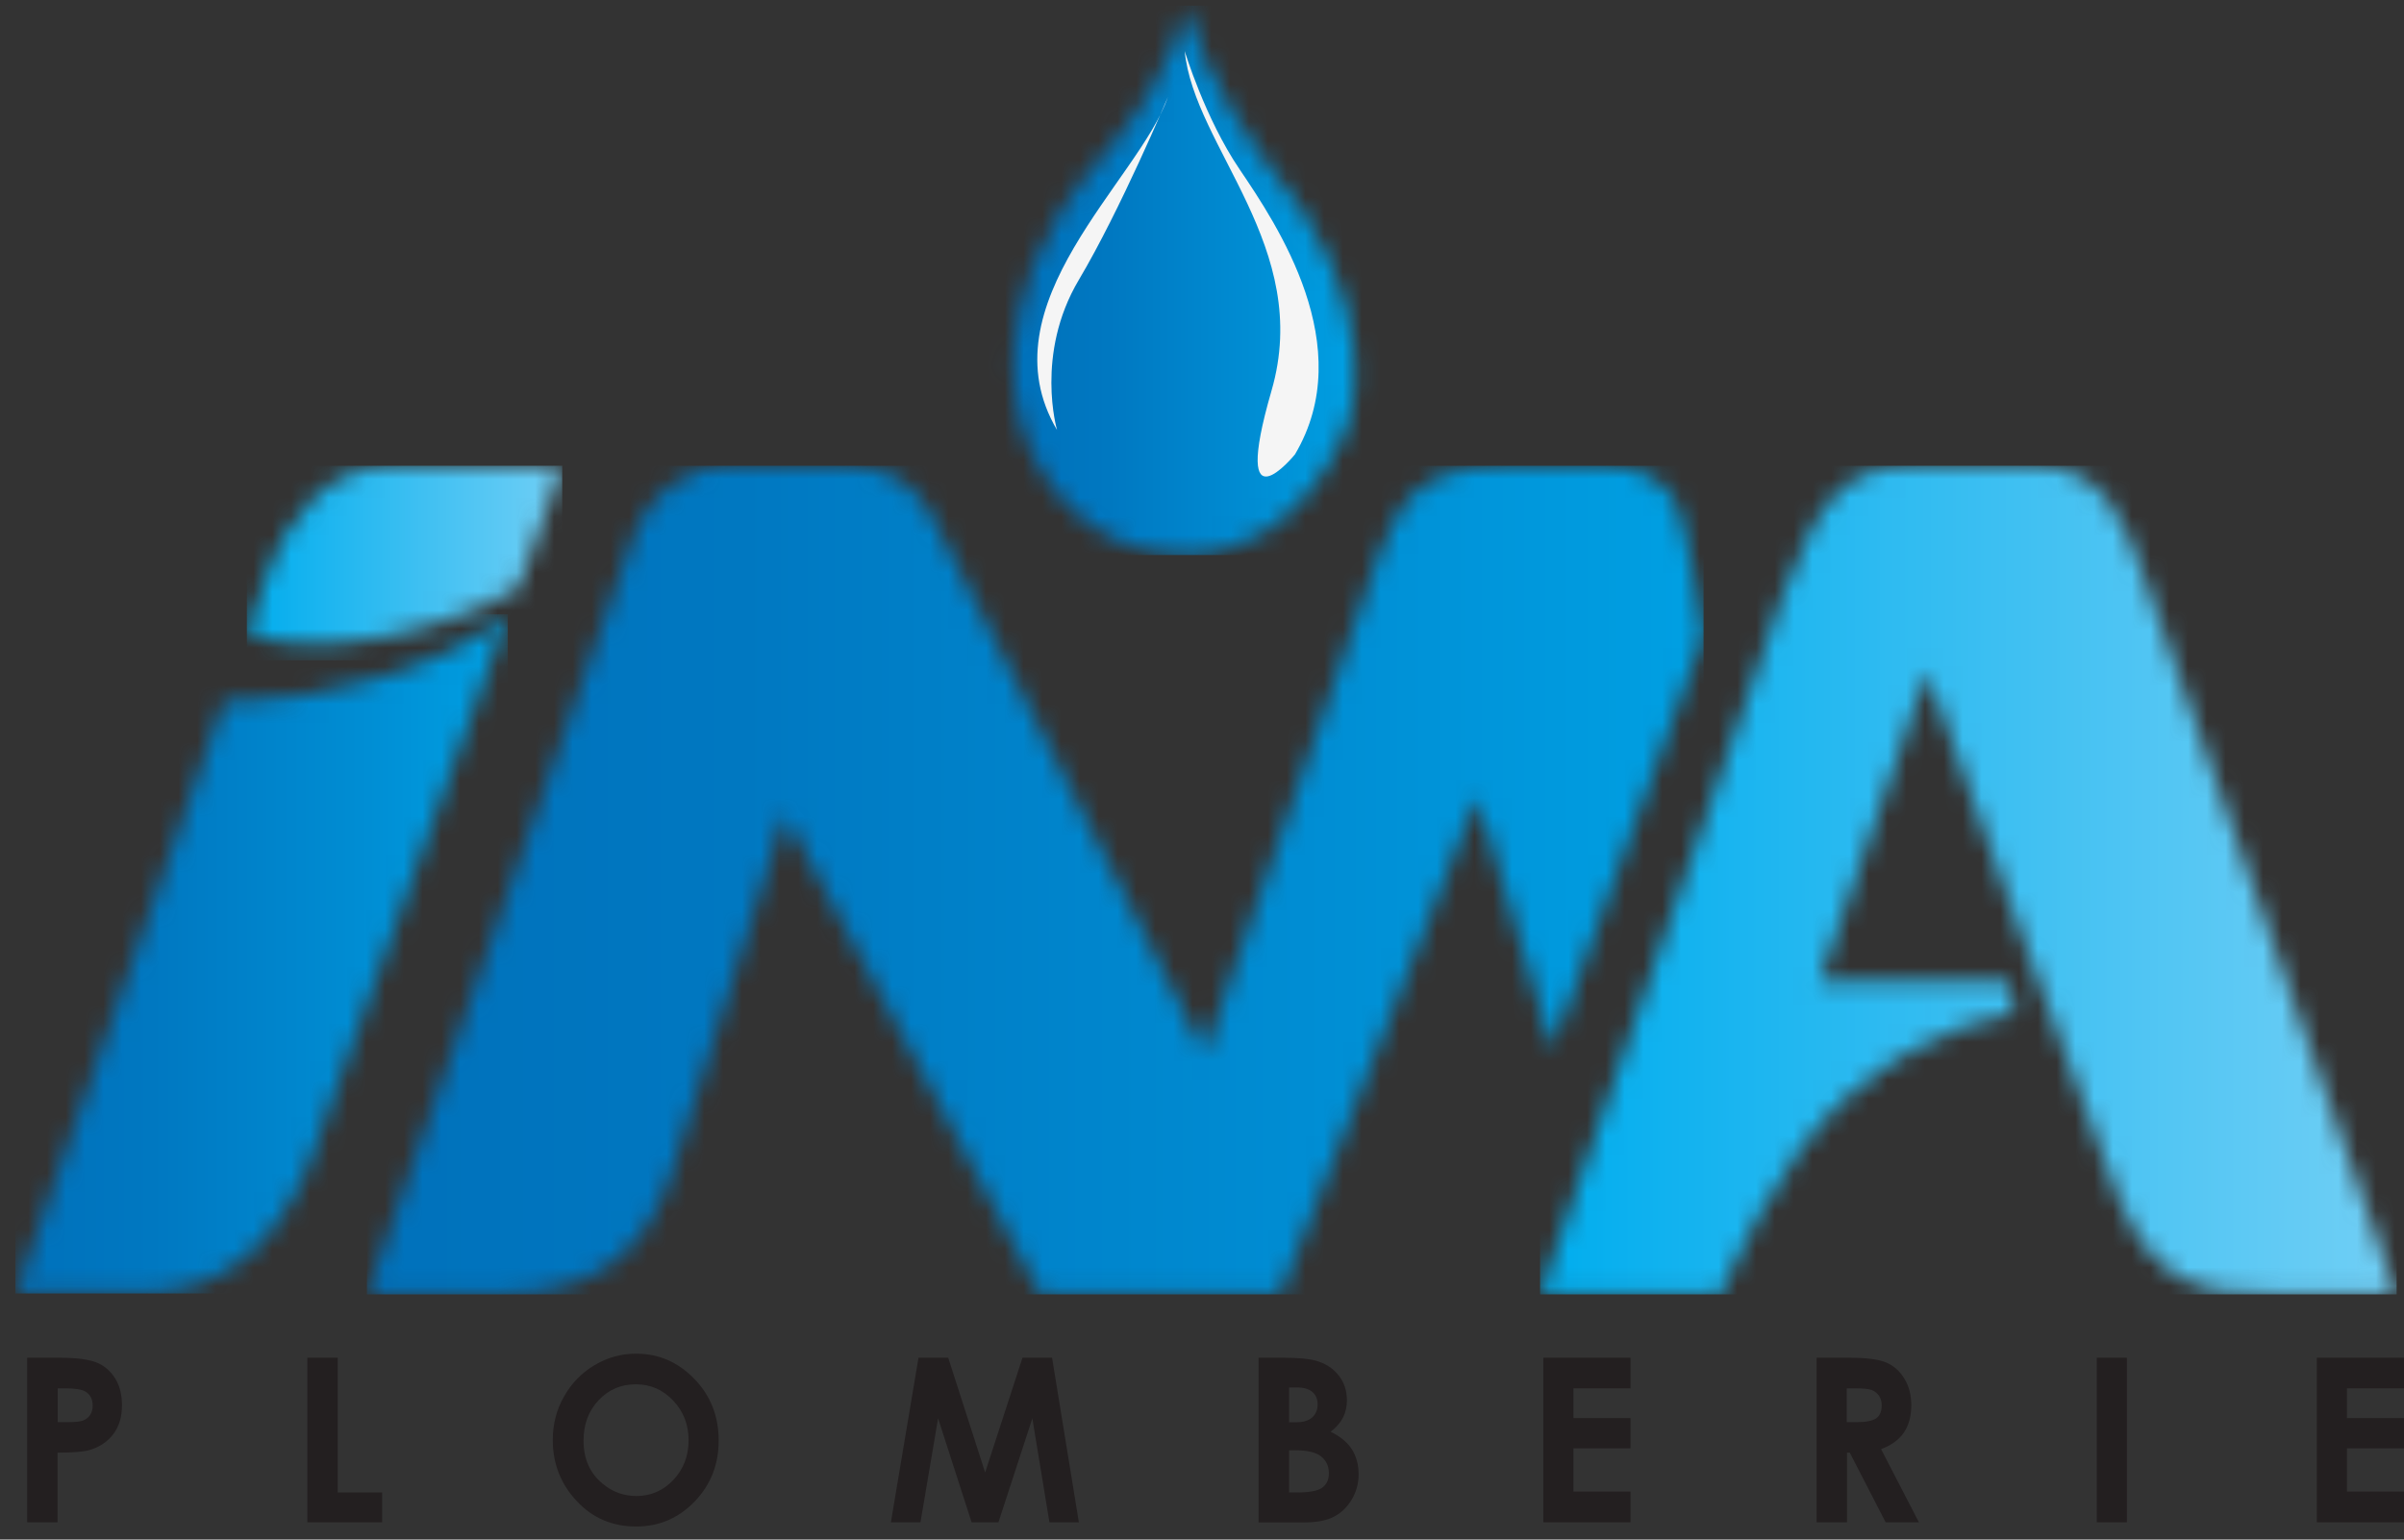
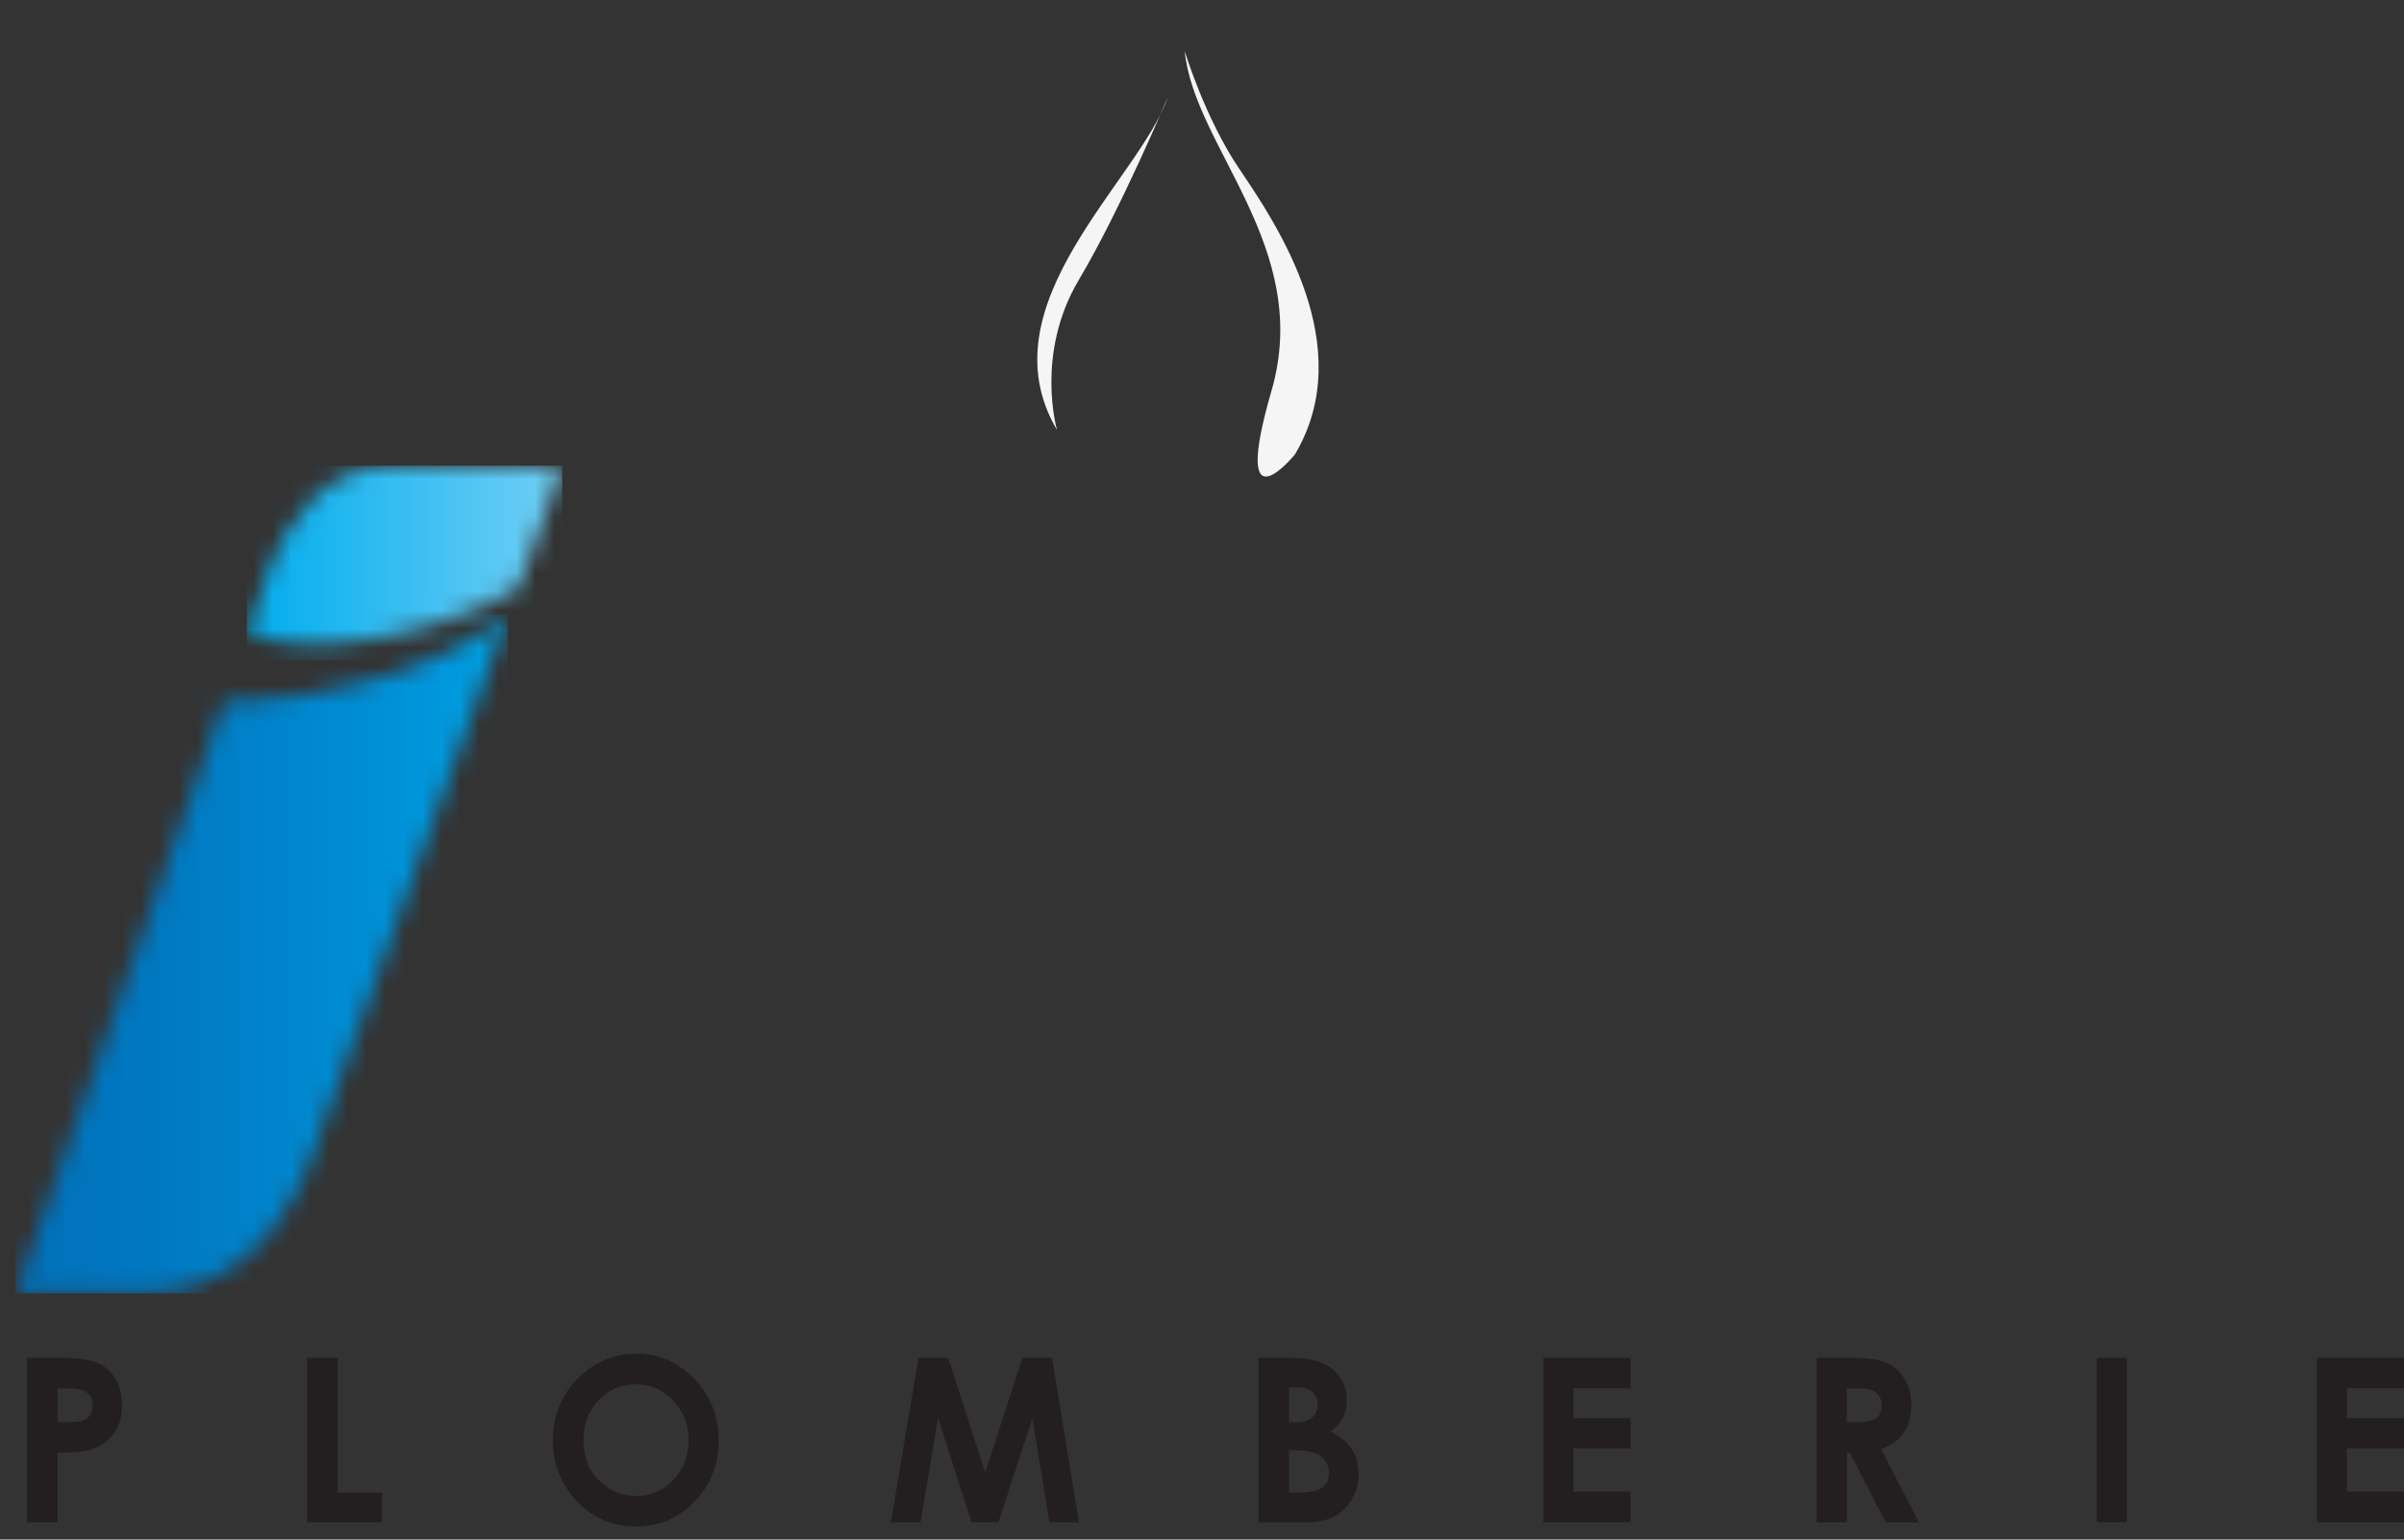
<svg xmlns="http://www.w3.org/2000/svg" width="128" height="82" viewBox="0 0 128 82" fill="none">
  <rect x="0" y="0" width="128" height="82" fill="#333333" stroke="none" />
  <path d="M1.448 72.315H3.163C4.094 72.315 4.759 72.406 5.172 72.581C5.585 72.756 5.9 73.043 6.145 73.435C6.383 73.827 6.495 74.303 6.495 74.856C6.495 75.466 6.341 75.977 6.033 76.383C5.725 76.789 5.305 77.069 4.773 77.23C4.465 77.321 3.891 77.37 3.065 77.37V81.08H1.448V72.315ZM3.065 75.746H3.583C3.989 75.746 4.269 75.718 4.43 75.655C4.584 75.599 4.71 75.494 4.801 75.361C4.892 75.221 4.934 75.059 4.934 74.864C4.934 74.528 4.808 74.275 4.556 74.121C4.367 74.009 4.024 73.946 3.527 73.946H3.072V75.746H3.065Z" fill="#231F20" />
  <path d="M16.364 72.315H17.981V79.491H20.346V81.08H16.364V72.315Z" fill="#231F20" />
  <path d="M33.87 72.098C35.074 72.098 36.103 72.546 36.971 73.442C37.839 74.338 38.266 75.438 38.266 76.726C38.266 78.007 37.839 79.085 36.985 79.974C36.131 80.856 35.095 81.304 33.877 81.304C32.596 81.304 31.539 80.849 30.699 79.939C29.852 79.029 29.432 77.951 29.432 76.698C29.432 75.858 29.628 75.088 30.027 74.387C30.419 73.687 30.958 73.127 31.651 72.714C32.337 72.301 33.079 72.098 33.87 72.098ZM33.856 73.729C33.072 73.729 32.407 74.009 31.875 74.576C31.343 75.136 31.07 75.858 31.07 76.726C31.07 77.699 31.406 78.462 32.085 79.022C32.61 79.463 33.212 79.68 33.891 79.68C34.654 79.68 35.312 79.393 35.851 78.826C36.39 78.252 36.663 77.552 36.663 76.712C36.663 75.879 36.39 75.171 35.844 74.597C35.291 74.016 34.633 73.729 33.856 73.729Z" fill="#231F20" />
  <path d="M48.905 72.315H50.487L52.454 78.427L54.442 72.315H56.017L57.444 81.08H55.877L54.967 75.543L53.161 81.08H51.733L49.948 75.543L49.01 81.08H47.435L48.905 72.315Z" fill="#231F20" />
  <path d="M67.013 81.08V72.315H68.35C69.127 72.315 69.694 72.371 70.05 72.469C70.561 72.609 70.968 72.868 71.268 73.246C71.569 73.624 71.716 74.072 71.716 74.584C71.716 74.919 71.646 75.221 71.513 75.494C71.373 75.767 71.156 76.026 70.849 76.257C71.366 76.509 71.737 76.817 71.982 77.195C72.22 77.573 72.339 78.014 72.339 78.525C72.339 79.015 72.213 79.47 71.968 79.876C71.723 80.282 71.408 80.583 71.016 80.786C70.624 80.989 70.093 81.087 69.407 81.087H67.013V81.08ZM68.637 73.904V75.753H68.987C69.386 75.753 69.672 75.669 69.868 75.494C70.058 75.319 70.156 75.088 70.156 74.793C70.156 74.52 70.064 74.303 69.882 74.142C69.701 73.981 69.427 73.897 69.05 73.897H68.637V73.904ZM68.637 77.244V79.491H69.043C69.722 79.491 70.169 79.407 70.407 79.232C70.638 79.057 70.757 78.805 70.757 78.469C70.757 78.091 70.618 77.797 70.344 77.573C70.072 77.356 69.617 77.244 68.98 77.244H68.637Z" fill="#231F20" />
  <path d="M82.174 72.315H86.815V73.946H83.777V75.529H86.815V77.139H83.777V79.442H86.815V81.08H82.174V72.315Z" fill="#231F20" />
  <path d="M96.719 72.315H98.434C99.372 72.315 100.044 72.399 100.443 72.574C100.842 72.749 101.164 73.036 101.402 73.435C101.647 73.834 101.766 74.31 101.766 74.856C101.766 75.431 101.633 75.914 101.367 76.306C101.101 76.691 100.695 76.985 100.156 77.181L102.172 81.08H100.401L98.49 77.37H98.343V81.08H96.726V72.315H96.719ZM98.329 75.746H98.84C99.358 75.746 99.708 75.676 99.904 75.536C100.1 75.396 100.191 75.165 100.191 74.843C100.191 74.653 100.142 74.486 100.051 74.345C99.953 74.205 99.827 74.1 99.666 74.037C99.505 73.974 99.211 73.946 98.777 73.946H98.329V75.746Z" fill="#231F20" />
  <path d="M113.245 72.315H111.642V81.08H113.245V72.315Z" fill="#231F20" />
  <path d="M123.359 72.315H128V73.946H124.962V75.529H128V77.139H124.962V79.442H128V81.08H123.359V72.315Z" fill="#231F20" />
  <mask id="mask0_85_4058" style="mask-type:luminance" maskUnits="userSpaceOnUse" x="19" y="24" width="72" height="45">
    <path d="M80.2 24.807C75.23 24.807 74.572 26.963 73.431 29.505L64.136 56.073C64.136 56.073 50.69 29.799 49.934 28.111C49.185 26.424 48.009 24.807 44.768 24.807H38.972C36.355 24.807 34.563 26.424 33.765 28.462L19.535 68.948H26.359C32.092 68.948 34.549 66.322 35.816 62.29L41.786 43.394L55.407 68.955H68.154L78.639 42.456L82.643 55.87L90.706 33.845C90.706 33.845 89.817 27.992 89.264 26.865C88.712 25.738 87.522 24.828 85.555 24.828H80.2V24.807Z" fill="white" />
  </mask>
  <g mask="url(#mask0_85_4058)">
-     <path d="M90.706 24.807H19.535V68.941H90.706V24.807Z" fill="url(#paint0_linear_85_4058)" />
-   </g>
+     </g>
  <mask id="mask1_85_4058" style="mask-type:luminance" maskUnits="userSpaceOnUse" x="81" y="24" width="47" height="45">
-     <path d="M101.885 24.807C97.937 24.807 96.761 26.956 94.885 31.808C94.08 33.88 81.999 68.941 81.999 68.941H91.63C91.63 68.941 94.458 61.751 98.525 58.264C103.096 54.344 107.281 54.015 107.281 54.015L106.883 52.243L96.887 52.264L98.133 48.673L102.606 35.785C102.606 35.785 110.732 58.6 112.671 63.494C114.61 68.388 117.095 68.934 121.218 68.934H127.601C127.601 68.934 115.016 32.921 114.05 30.429C113.091 27.957 112.153 24.807 108.261 24.807H101.885Z" fill="white" />
-   </mask>
+     </mask>
  <g mask="url(#mask1_85_4058)">
    <path d="M127.608 24.807H81.999V68.941H127.608V24.807Z" fill="url(#paint1_linear_85_4058)" />
  </g>
  <mask id="mask2_85_4058" style="mask-type:luminance" maskUnits="userSpaceOnUse" x="13" y="24" width="17" height="11">
    <path d="M20.844 24.807C17.253 24.807 15.349 27.881 14.467 29.953L13.144 33.719C16.672 35.168 23.503 33.768 27.591 31.304L29.936 24.807H20.844Z" fill="white" />
  </mask>
  <g mask="url(#mask2_85_4058)">
    <path d="M29.936 24.807H13.144V35.175H29.936V24.807Z" fill="url(#paint2_linear_85_4058)" />
  </g>
  <mask id="mask3_85_4058" style="mask-type:luminance" maskUnits="userSpaceOnUse" x="0" y="32" width="28" height="37">
    <path d="M12.822 37.346C12.493 37.346 12.192 37.332 11.94 37.304L0.818 68.899H7.32C12.122 68.899 14.698 66.056 16.378 62.199L27.038 32.725C23.595 35.701 16.49 37.346 12.822 37.346Z" fill="white" />
  </mask>
  <g mask="url(#mask3_85_4058)">
    <path d="M27.038 32.718H0.818V68.892H27.038V32.718Z" fill="url(#paint3_linear_85_4058)" />
  </g>
  <mask id="mask4_85_4058" style="mask-type:luminance" maskUnits="userSpaceOnUse" x="53" y="0" width="20" height="30">
    <path d="M58.69 8.327C51.453 16.539 54.63 23.358 54.63 23.358C54.63 23.358 56.674 29.561 63.079 29.561C69.477 29.561 71.787 22.511 71.787 22.511C71.787 22.511 74.033 16.315 67.286 8.467C67.286 8.467 64.465 4.869 63.072 0.304C63.079 0.304 62.82 3.644 58.69 8.327Z" fill="white" />
  </mask>
  <g mask="url(#mask4_85_4058)">
-     <path d="M74.04 0.304H51.453V29.561H74.04V0.304Z" fill="url(#paint4_linear_85_4058)" />
-   </g>
+     </g>
  <path d="M67.699 20.817C69.918 13.179 63.576 7.851 63.079 2.719C63.079 2.719 64.157 6.297 65.998 9.013C68 11.968 72.353 18.457 68.952 24.198C68.959 24.198 65.487 28.455 67.699 20.817Z" fill="#F5F5F5" />
  <path d="M56.282 22.903C56.282 22.903 55.093 18.864 57.437 14.915C59.656 11.184 62.183 5.17 62.183 5.17C60.657 9.601 52.335 16.224 56.282 22.903Z" fill="#F5F5F5" />
  <defs>
    <linearGradient id="paint0_linear_85_4058" x1="19.535" y1="46.875" x2="90.707" y2="46.875" gradientUnits="userSpaceOnUse">
      <stop stop-color="#0071BB" />
      <stop offset="0.28" stop-color="#0078C1" />
      <stop offset="0.7" stop-color="#008DD3" />
      <stop offset="1" stop-color="#00A0E3" />
    </linearGradient>
    <linearGradient id="paint1_linear_85_4058" x1="81.999" y1="46.876" x2="127.611" y2="46.876" gradientUnits="userSpaceOnUse">
      <stop stop-color="#00ADEE" />
      <stop offset="1" stop-color="#71CFF5" />
    </linearGradient>
    <linearGradient id="paint2_linear_85_4058" x1="13.146" y1="29.989" x2="29.939" y2="29.989" gradientUnits="userSpaceOnUse">
      <stop stop-color="#00ADEE" />
      <stop offset="1" stop-color="#71CFF5" />
    </linearGradient>
    <linearGradient id="paint3_linear_85_4058" x1="0.818" y1="50.809" x2="27.038" y2="50.809" gradientUnits="userSpaceOnUse">
      <stop stop-color="#0071BB" />
      <stop offset="0.28" stop-color="#0078C1" />
      <stop offset="0.7" stop-color="#008DD3" />
      <stop offset="1" stop-color="#00A0E3" />
    </linearGradient>
    <linearGradient id="paint4_linear_85_4058" x1="53.937" y1="14.931" x2="72.15" y2="14.931" gradientUnits="userSpaceOnUse">
      <stop stop-color="#0071BB" />
      <stop offset="0.28" stop-color="#0078C1" />
      <stop offset="0.7" stop-color="#008DD3" />
      <stop offset="1" stop-color="#00A0E3" />
    </linearGradient>
  </defs>
</svg>